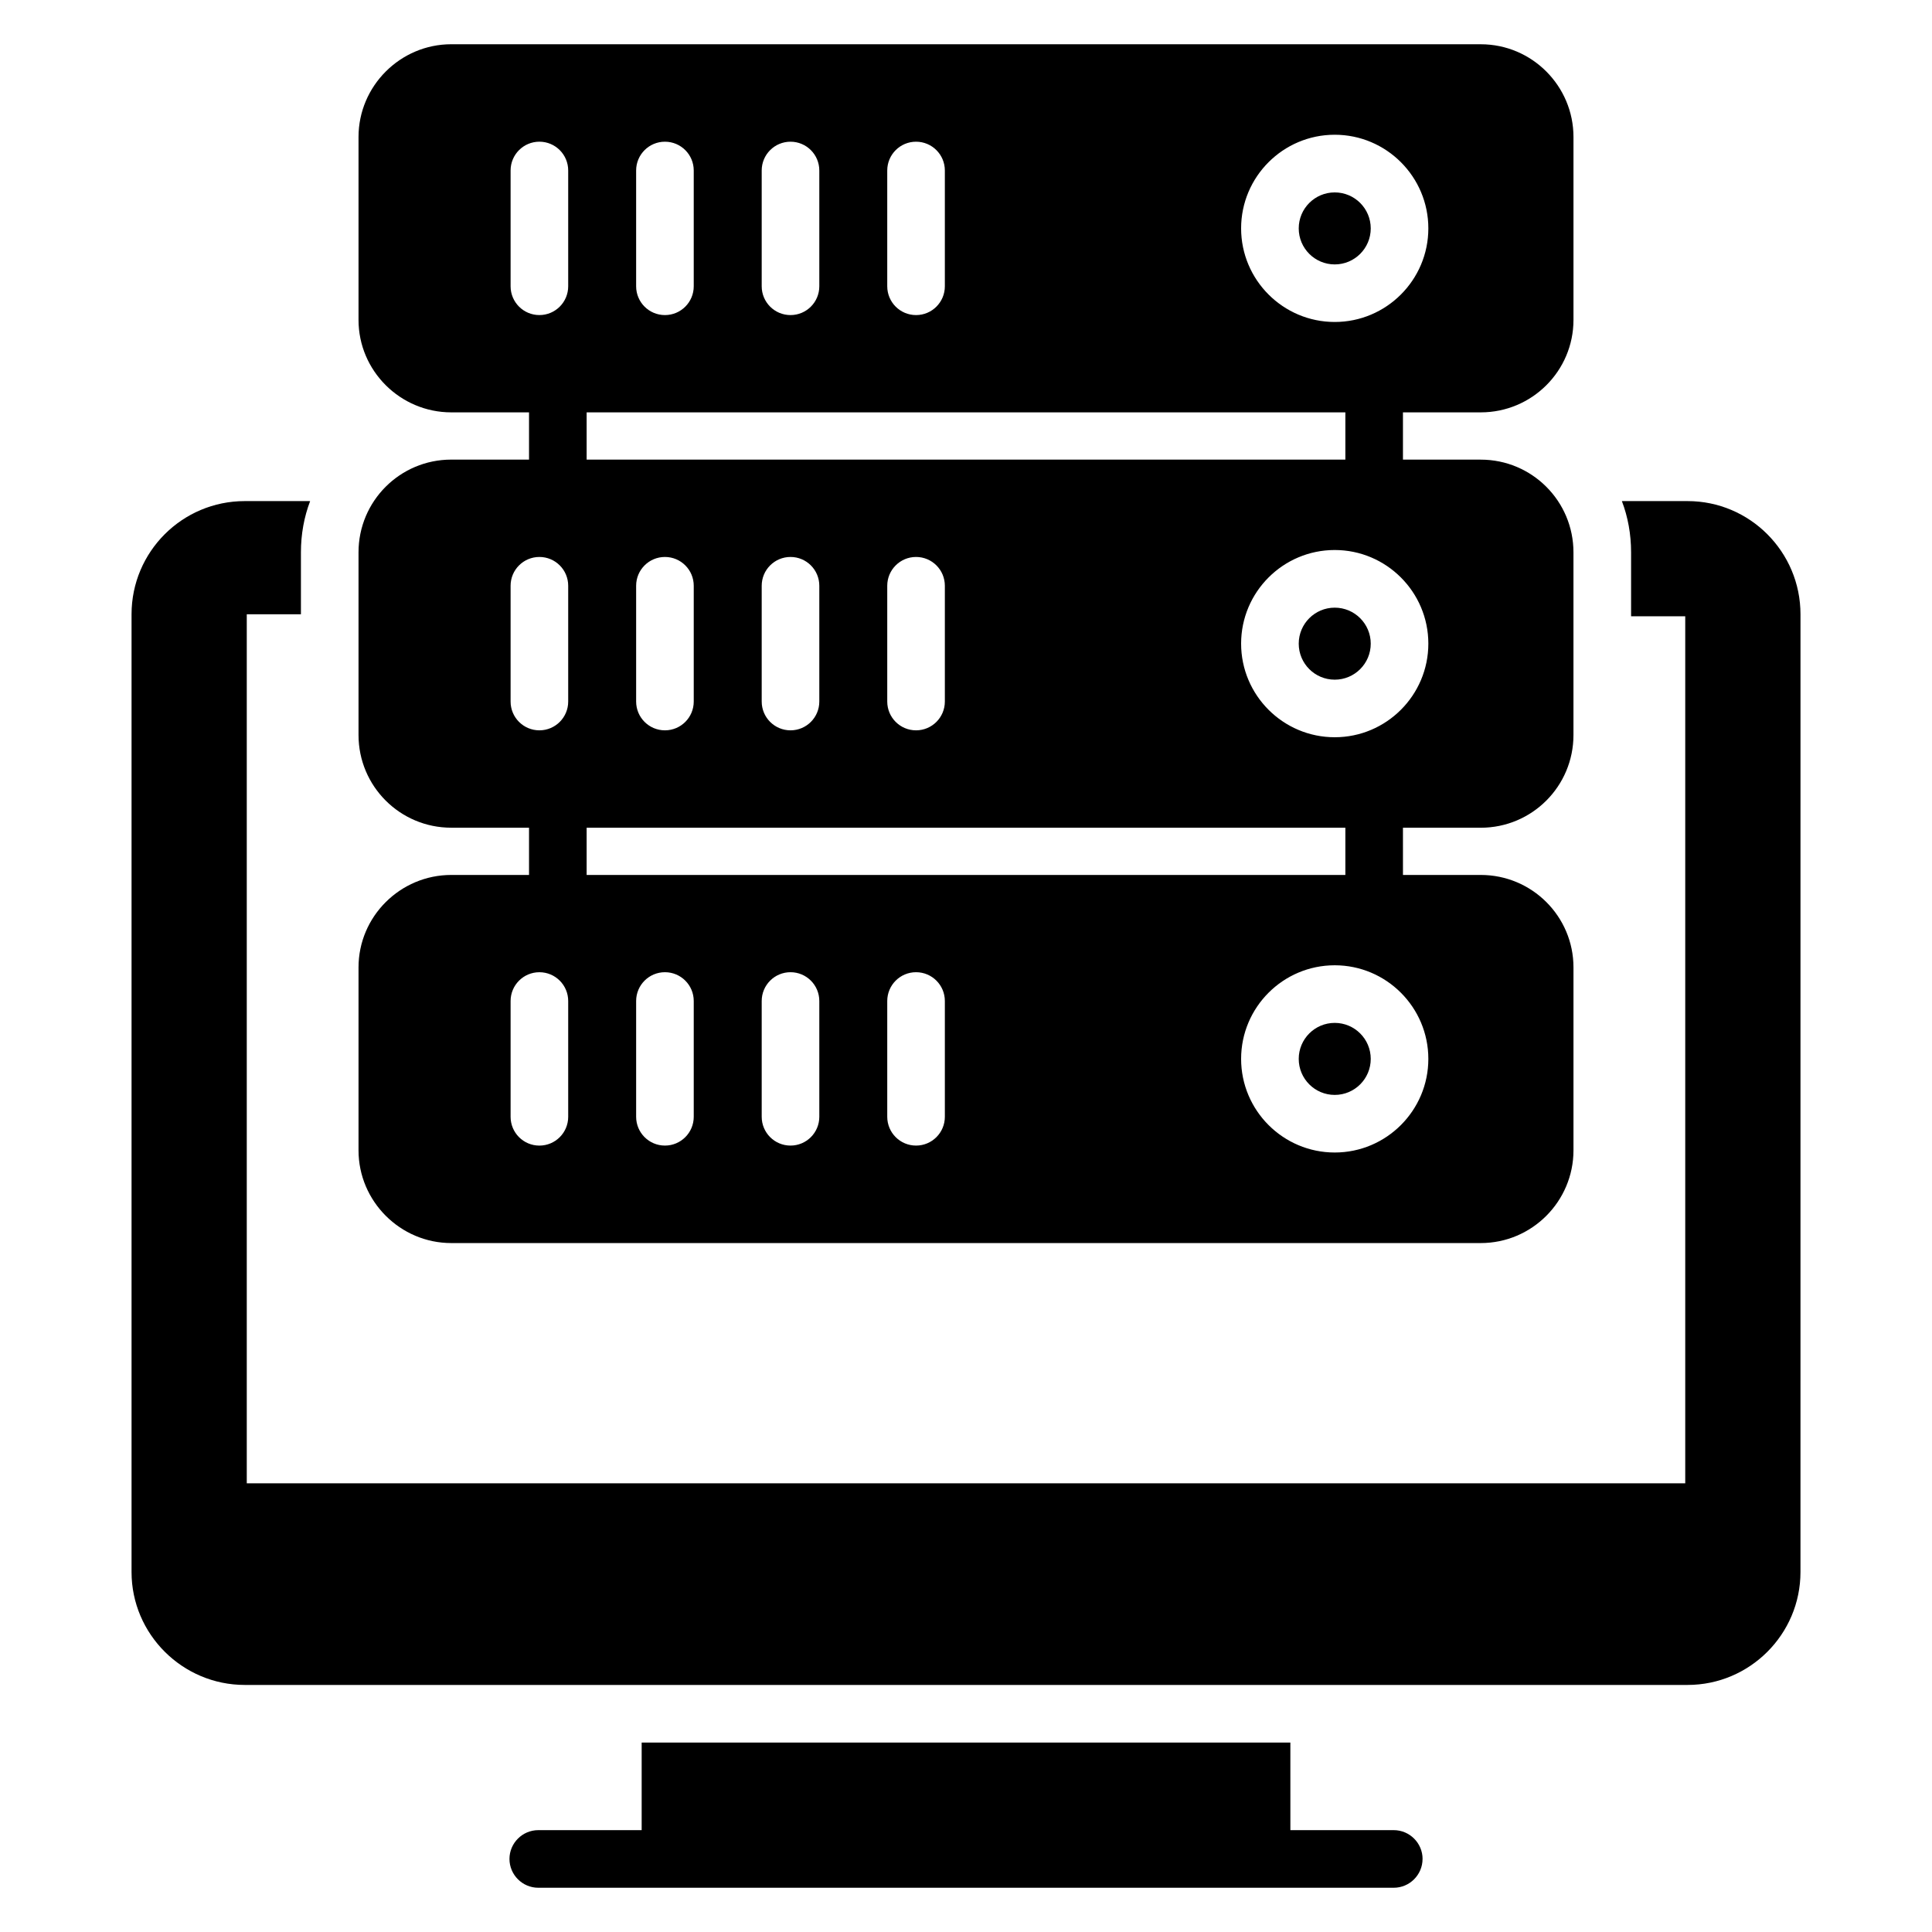
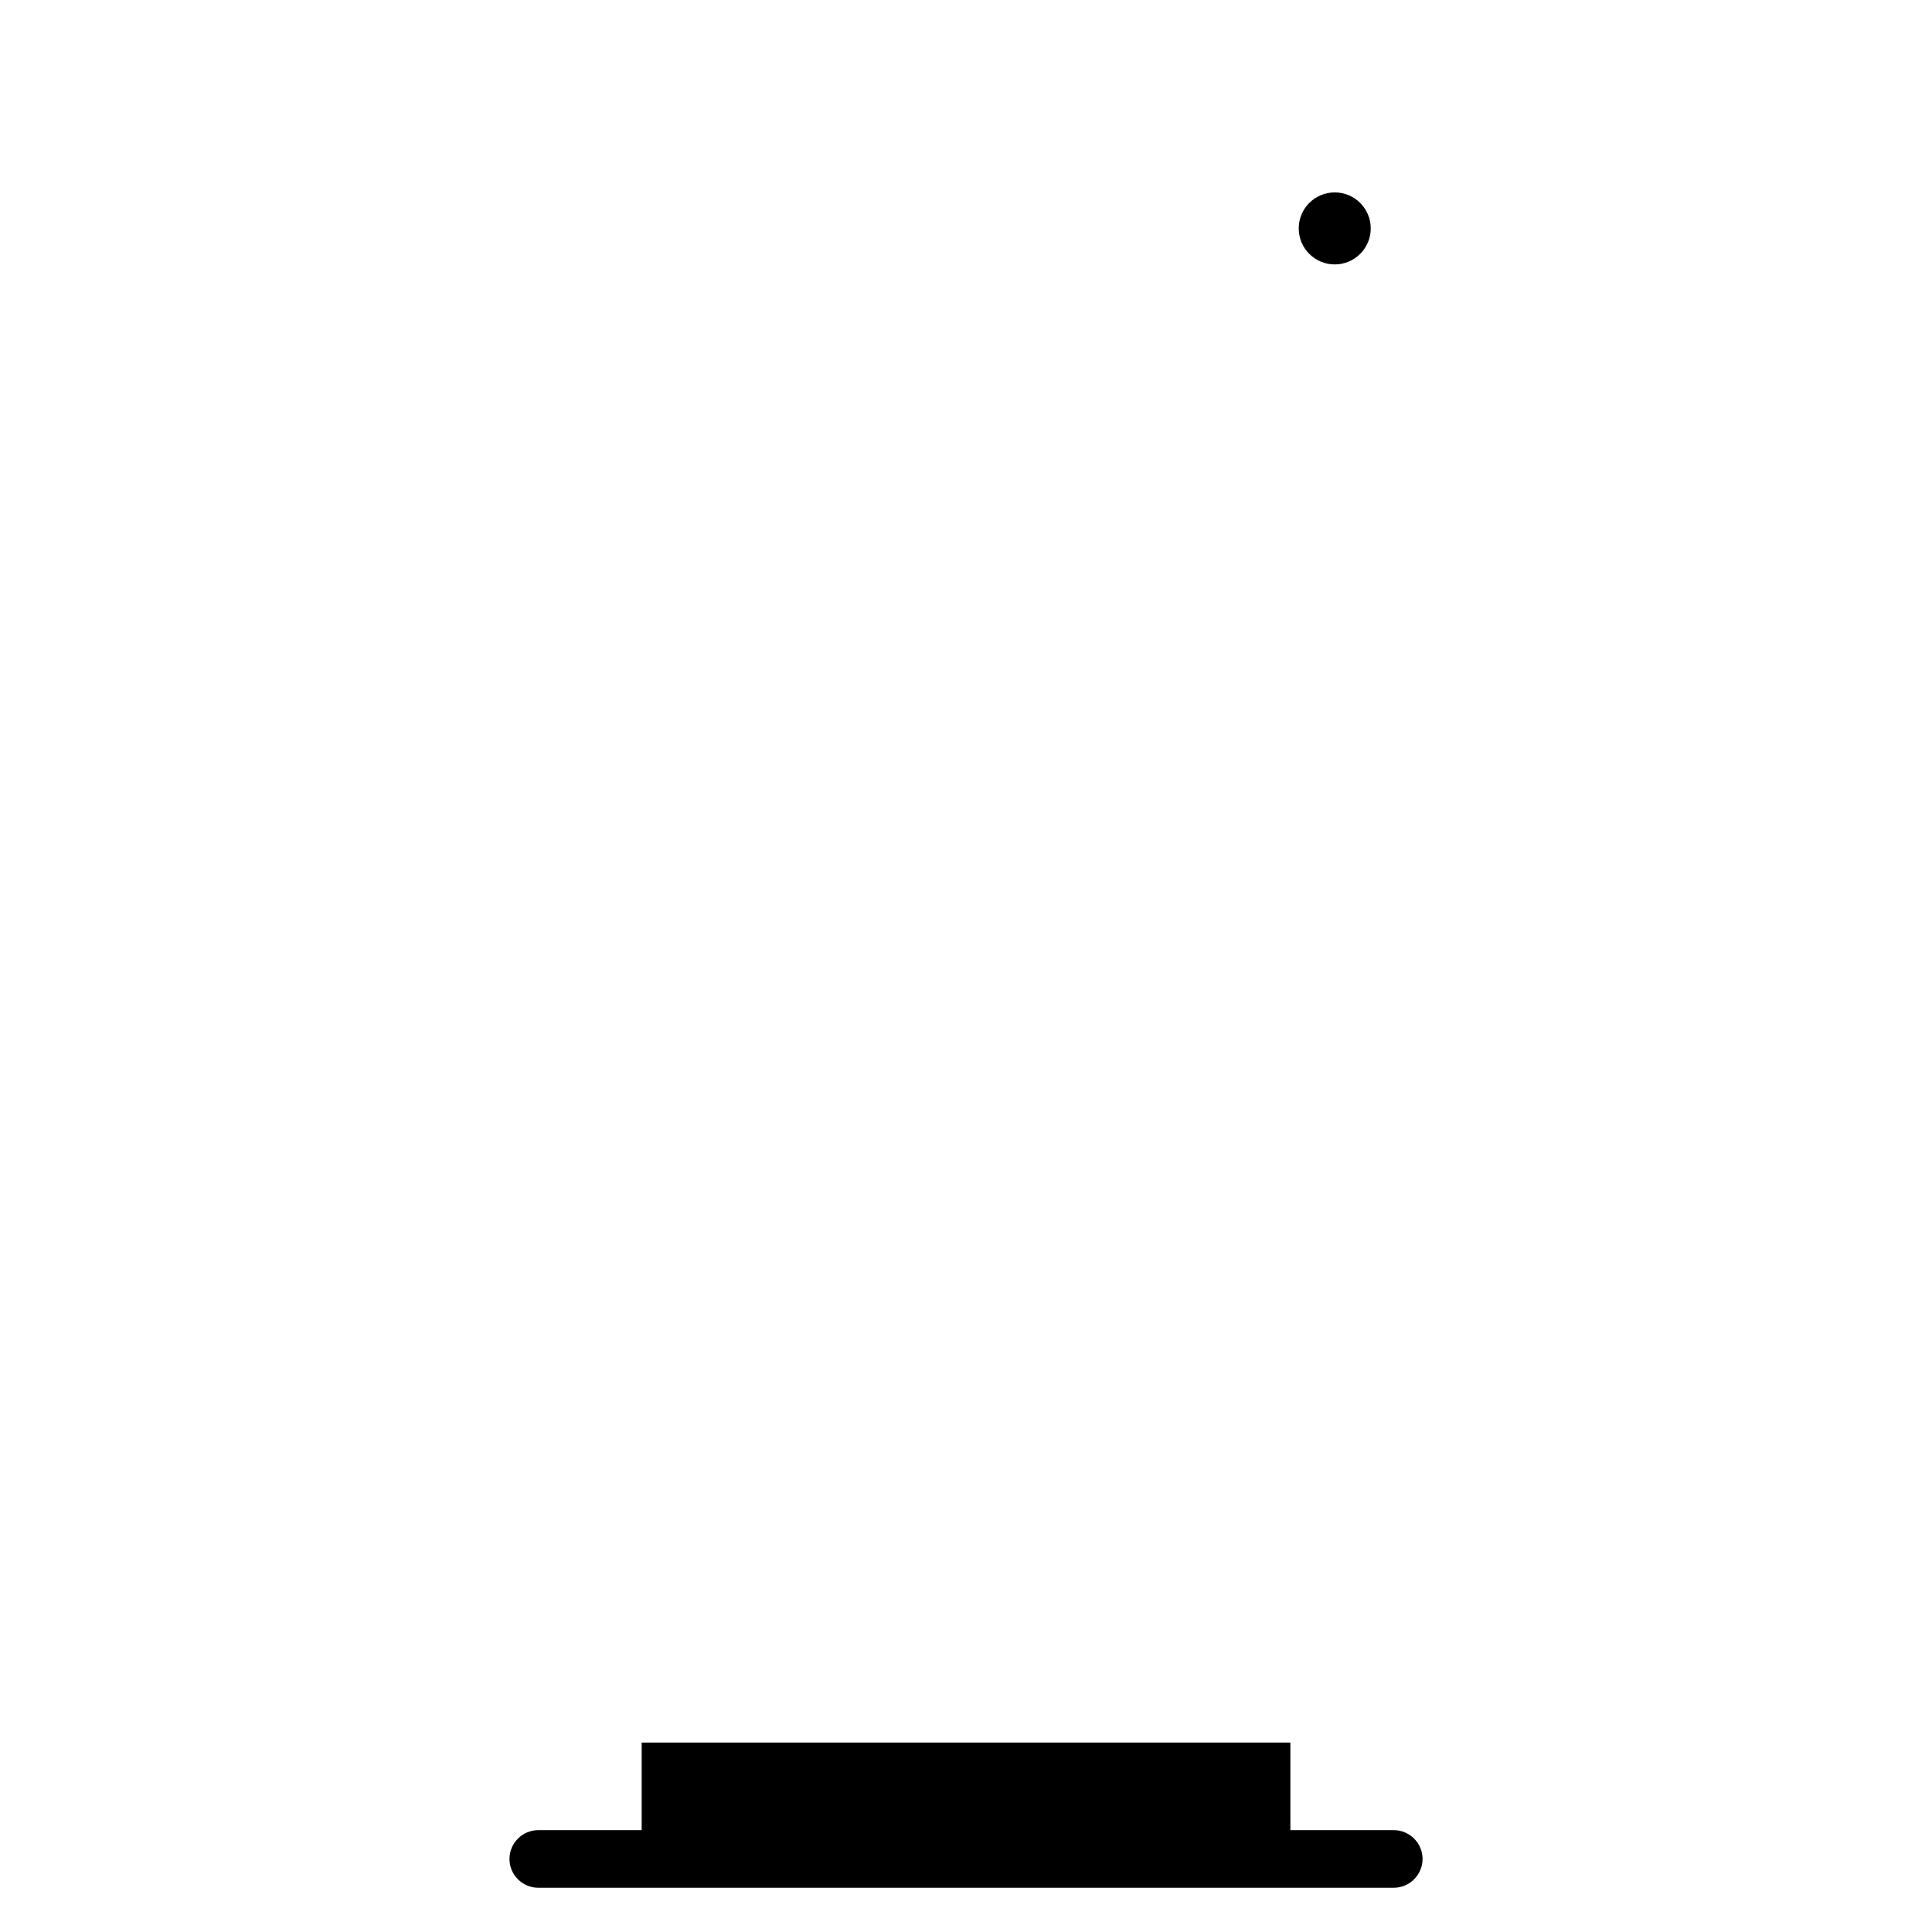
<svg xmlns="http://www.w3.org/2000/svg" fill="#000000" width="800px" height="800px" version="1.1" viewBox="144 144 512 512">
  <g>
    <path d="m520.99 636.64c0 4.199-3.434 7.633-7.633 7.633h-226.71c-4.199 0-7.633-3.434-7.633-7.633s3.434-7.633 7.633-7.633h27.402v-23.207h171.91l0.004 23.207h27.402c4.199 0 7.633 3.434 7.633 7.633z" />
-     <path d="m591.22 276.79h-17.406c1.602 4.199 2.441 8.777 2.441 13.586v16.945h14.352v229.77l-381.21 0.004v-230.3h14.352v-16.41c0-4.809 0.84-9.391 2.441-13.586l-17.328-0.004c-16.566 0-30 13.434-30 30v253.81c0 16.488 13.512 29.922 30 29.922h382.36c16.488 0 29.922-13.434 29.922-29.922l0.004-253.81c0-16.562-13.434-30-29.922-30z" />
-     <path d="m507.26 314.58c0 5.269-4.273 9.539-9.543 9.539-5.269 0-9.539-4.269-9.539-9.539s4.269-9.543 9.539-9.543c5.269 0 9.543 4.273 9.543 9.543" />
-     <path d="m536.41 253.28c13.586 0 24.578-10.992 24.578-24.504v-48.469c0-13.512-10.992-24.578-24.578-24.578l-272.82-0.004c-13.512 0-24.578 11.07-24.578 24.578v48.473c0 13.512 11.07 24.504 24.578 24.504h20.609v12.52h-20.609c-13.586 0-24.578 10.992-24.578 24.578v48.395c0 13.586 10.992 24.578 24.578 24.578h20.609v12.52h-20.609c-13.512 0-24.578 10.992-24.578 24.504v48.473c0 13.512 11.07 24.578 24.578 24.578h272.82c13.586 0 24.578-11.07 24.578-24.578v-48.473c0-13.512-10.992-24.504-24.578-24.504h-20.609l-0.004-12.512h20.609c13.586 0 24.578-10.992 24.578-24.578v-48.395c0-13.586-10.992-24.578-24.578-24.578h-20.609v-12.52zm-157.28-64.094c0-4.215 3.414-7.633 7.633-7.633s7.633 3.418 7.633 7.633v30.68c0 4.215-3.414 7.633-7.633 7.633s-7.633-3.418-7.633-7.633zm-33.27 0c0-4.215 3.414-7.633 7.633-7.633s7.633 3.418 7.633 7.633v30.68c0 4.215-3.414 7.633-7.633 7.633s-7.633-3.418-7.633-7.633zm-33.277 0c0-4.215 3.414-7.633 7.633-7.633s7.633 3.418 7.633 7.633v30.68c0 4.215-3.414 7.633-7.633 7.633s-7.633-3.418-7.633-7.633zm-13.117 64.094h201.07v12.52h-201.07zm94.93 45.953v30.68c0 4.215-3.414 7.633-7.633 7.633s-7.633-3.418-7.633-7.633v-30.68c0-4.215 3.414-7.633 7.633-7.633s7.633 3.418 7.633 7.633zm-33.27 0v30.68c0 4.215-3.414 7.633-7.633 7.633s-7.633-3.418-7.633-7.633v-30.68c0-4.215 3.414-7.633 7.633-7.633s7.633 3.418 7.633 7.633zm-33.277 0v30.68c0 4.215-3.414 7.633-7.633 7.633s-7.633-3.418-7.633-7.633v-30.68c0-4.215 3.414-7.633 7.633-7.633s7.633 3.418 7.633 7.633zm-33.27 140.73c0 4.215-3.414 7.633-7.633 7.633s-7.633-3.418-7.633-7.633v-30.68c0-4.215 3.414-7.633 7.633-7.633s7.633 3.418 7.633 7.633zm0-110.05c0 4.215-3.414 7.633-7.633 7.633s-7.633-3.418-7.633-7.633v-30.68c0-4.215 3.414-7.633 7.633-7.633s7.633 3.418 7.633 7.633zm0-110.05c0 4.215-3.414 7.633-7.633 7.633s-7.633-3.418-7.633-7.633v-30.68c0-4.215 3.414-7.633 7.633-7.633s7.633 3.418 7.633 7.633zm4.887 143.49h201.07v12.52l-201.07-0.004zm28.383 76.605c0 4.215-3.414 7.633-7.633 7.633s-7.633-3.418-7.633-7.633v-30.68c0-4.215 3.414-7.633 7.633-7.633s7.633 3.418 7.633 7.633zm33.277 0c0 4.215-3.414 7.633-7.633 7.633s-7.633-3.418-7.633-7.633v-30.68c0-4.215 3.414-7.633 7.633-7.633s7.633 3.418 7.633 7.633zm33.27 0c0 4.215-3.414 7.633-7.633 7.633s-7.633-3.418-7.633-7.633v-30.68c0-4.215 3.414-7.633 7.633-7.633s7.633 3.418 7.633 7.633zm128.13-15.34c0 13.68-11.129 24.809-24.809 24.809-13.68 0-24.809-11.129-24.809-24.809s11.129-24.809 24.809-24.809c13.68 0 24.809 11.129 24.809 24.809zm0-110.05c0 13.68-11.129 24.809-24.809 24.809-13.68 0-24.809-11.129-24.809-24.809s11.129-24.809 24.809-24.809c13.68 0 24.809 11.129 24.809 24.809zm-24.809-85.242c-13.68 0-24.809-11.129-24.809-24.809 0-13.68 11.129-24.809 24.809-24.809 13.68 0 24.809 11.129 24.809 24.809 0 13.68-11.129 24.809-24.809 24.809z" />
    <path d="m507.26 204.53c0 5.269-4.273 9.543-9.543 9.543-5.269 0-9.539-4.273-9.539-9.543 0-5.269 4.269-9.539 9.539-9.539 5.269 0 9.543 4.269 9.543 9.539" />
-     <path d="m507.26 424.62c0 5.269-4.273 9.543-9.543 9.543-5.269 0-9.539-4.273-9.539-9.543s4.269-9.543 9.539-9.543c5.269 0 9.543 4.273 9.543 9.543" />
  </g>
</svg>